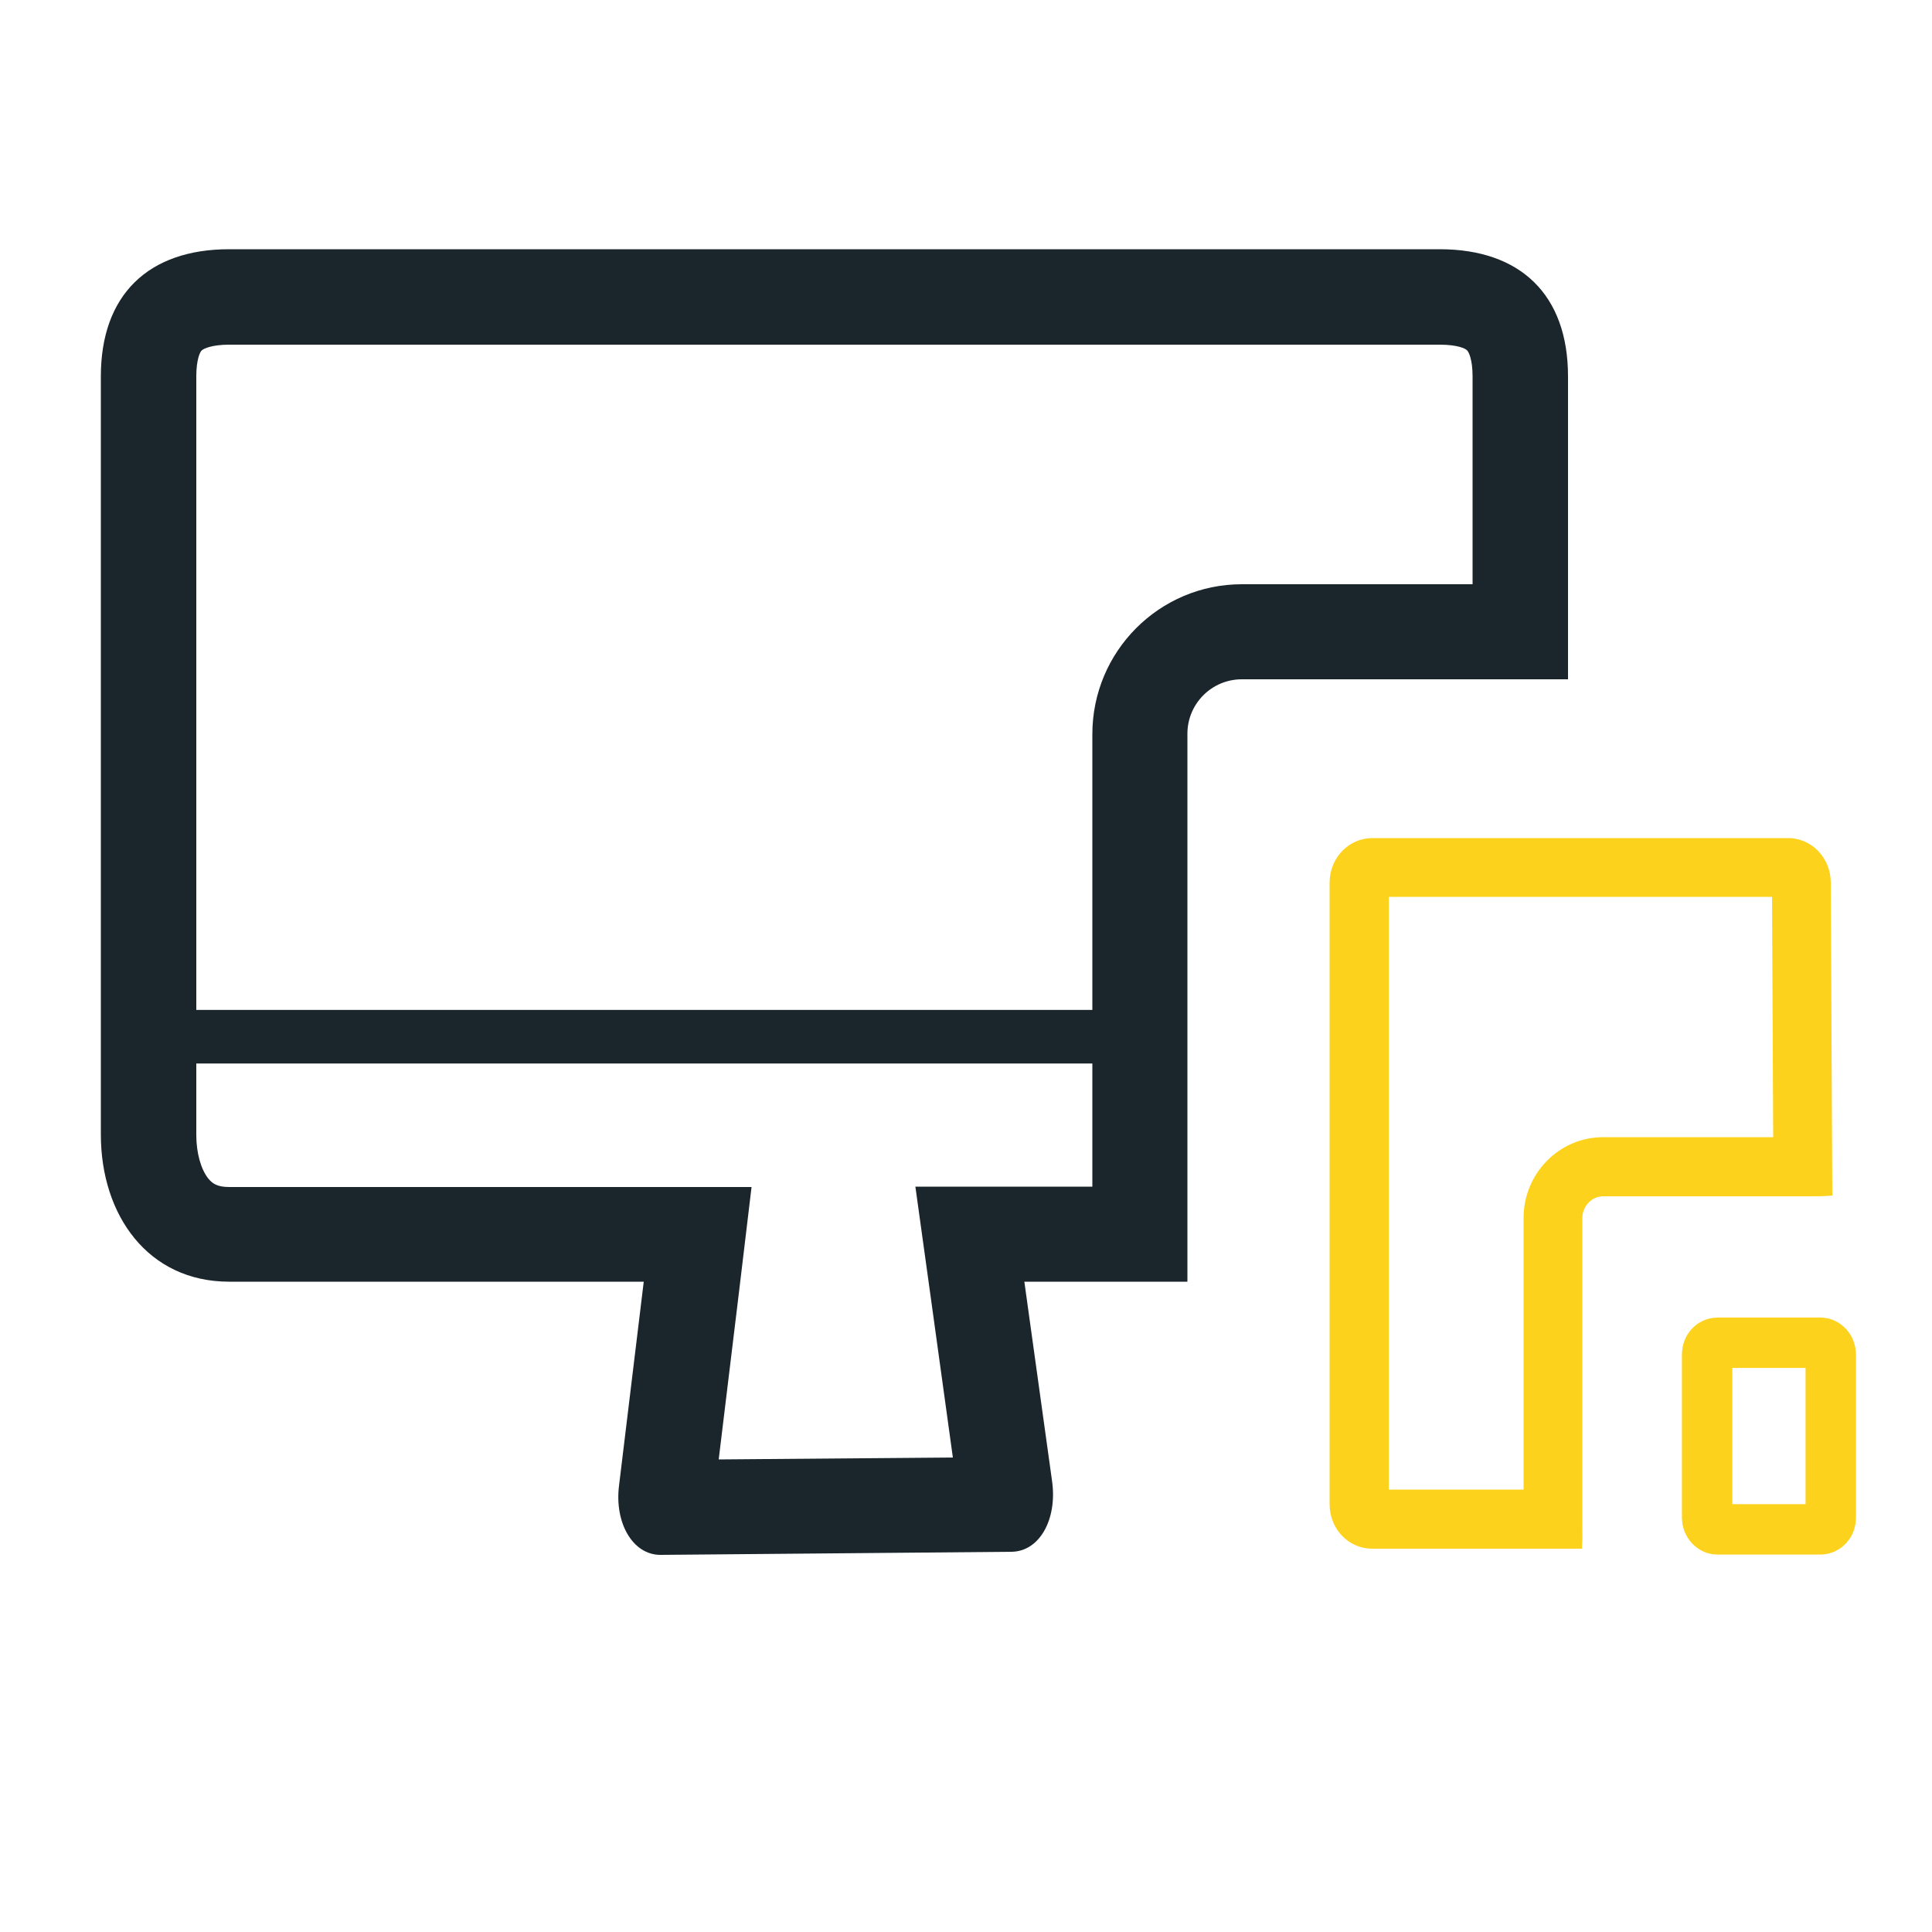
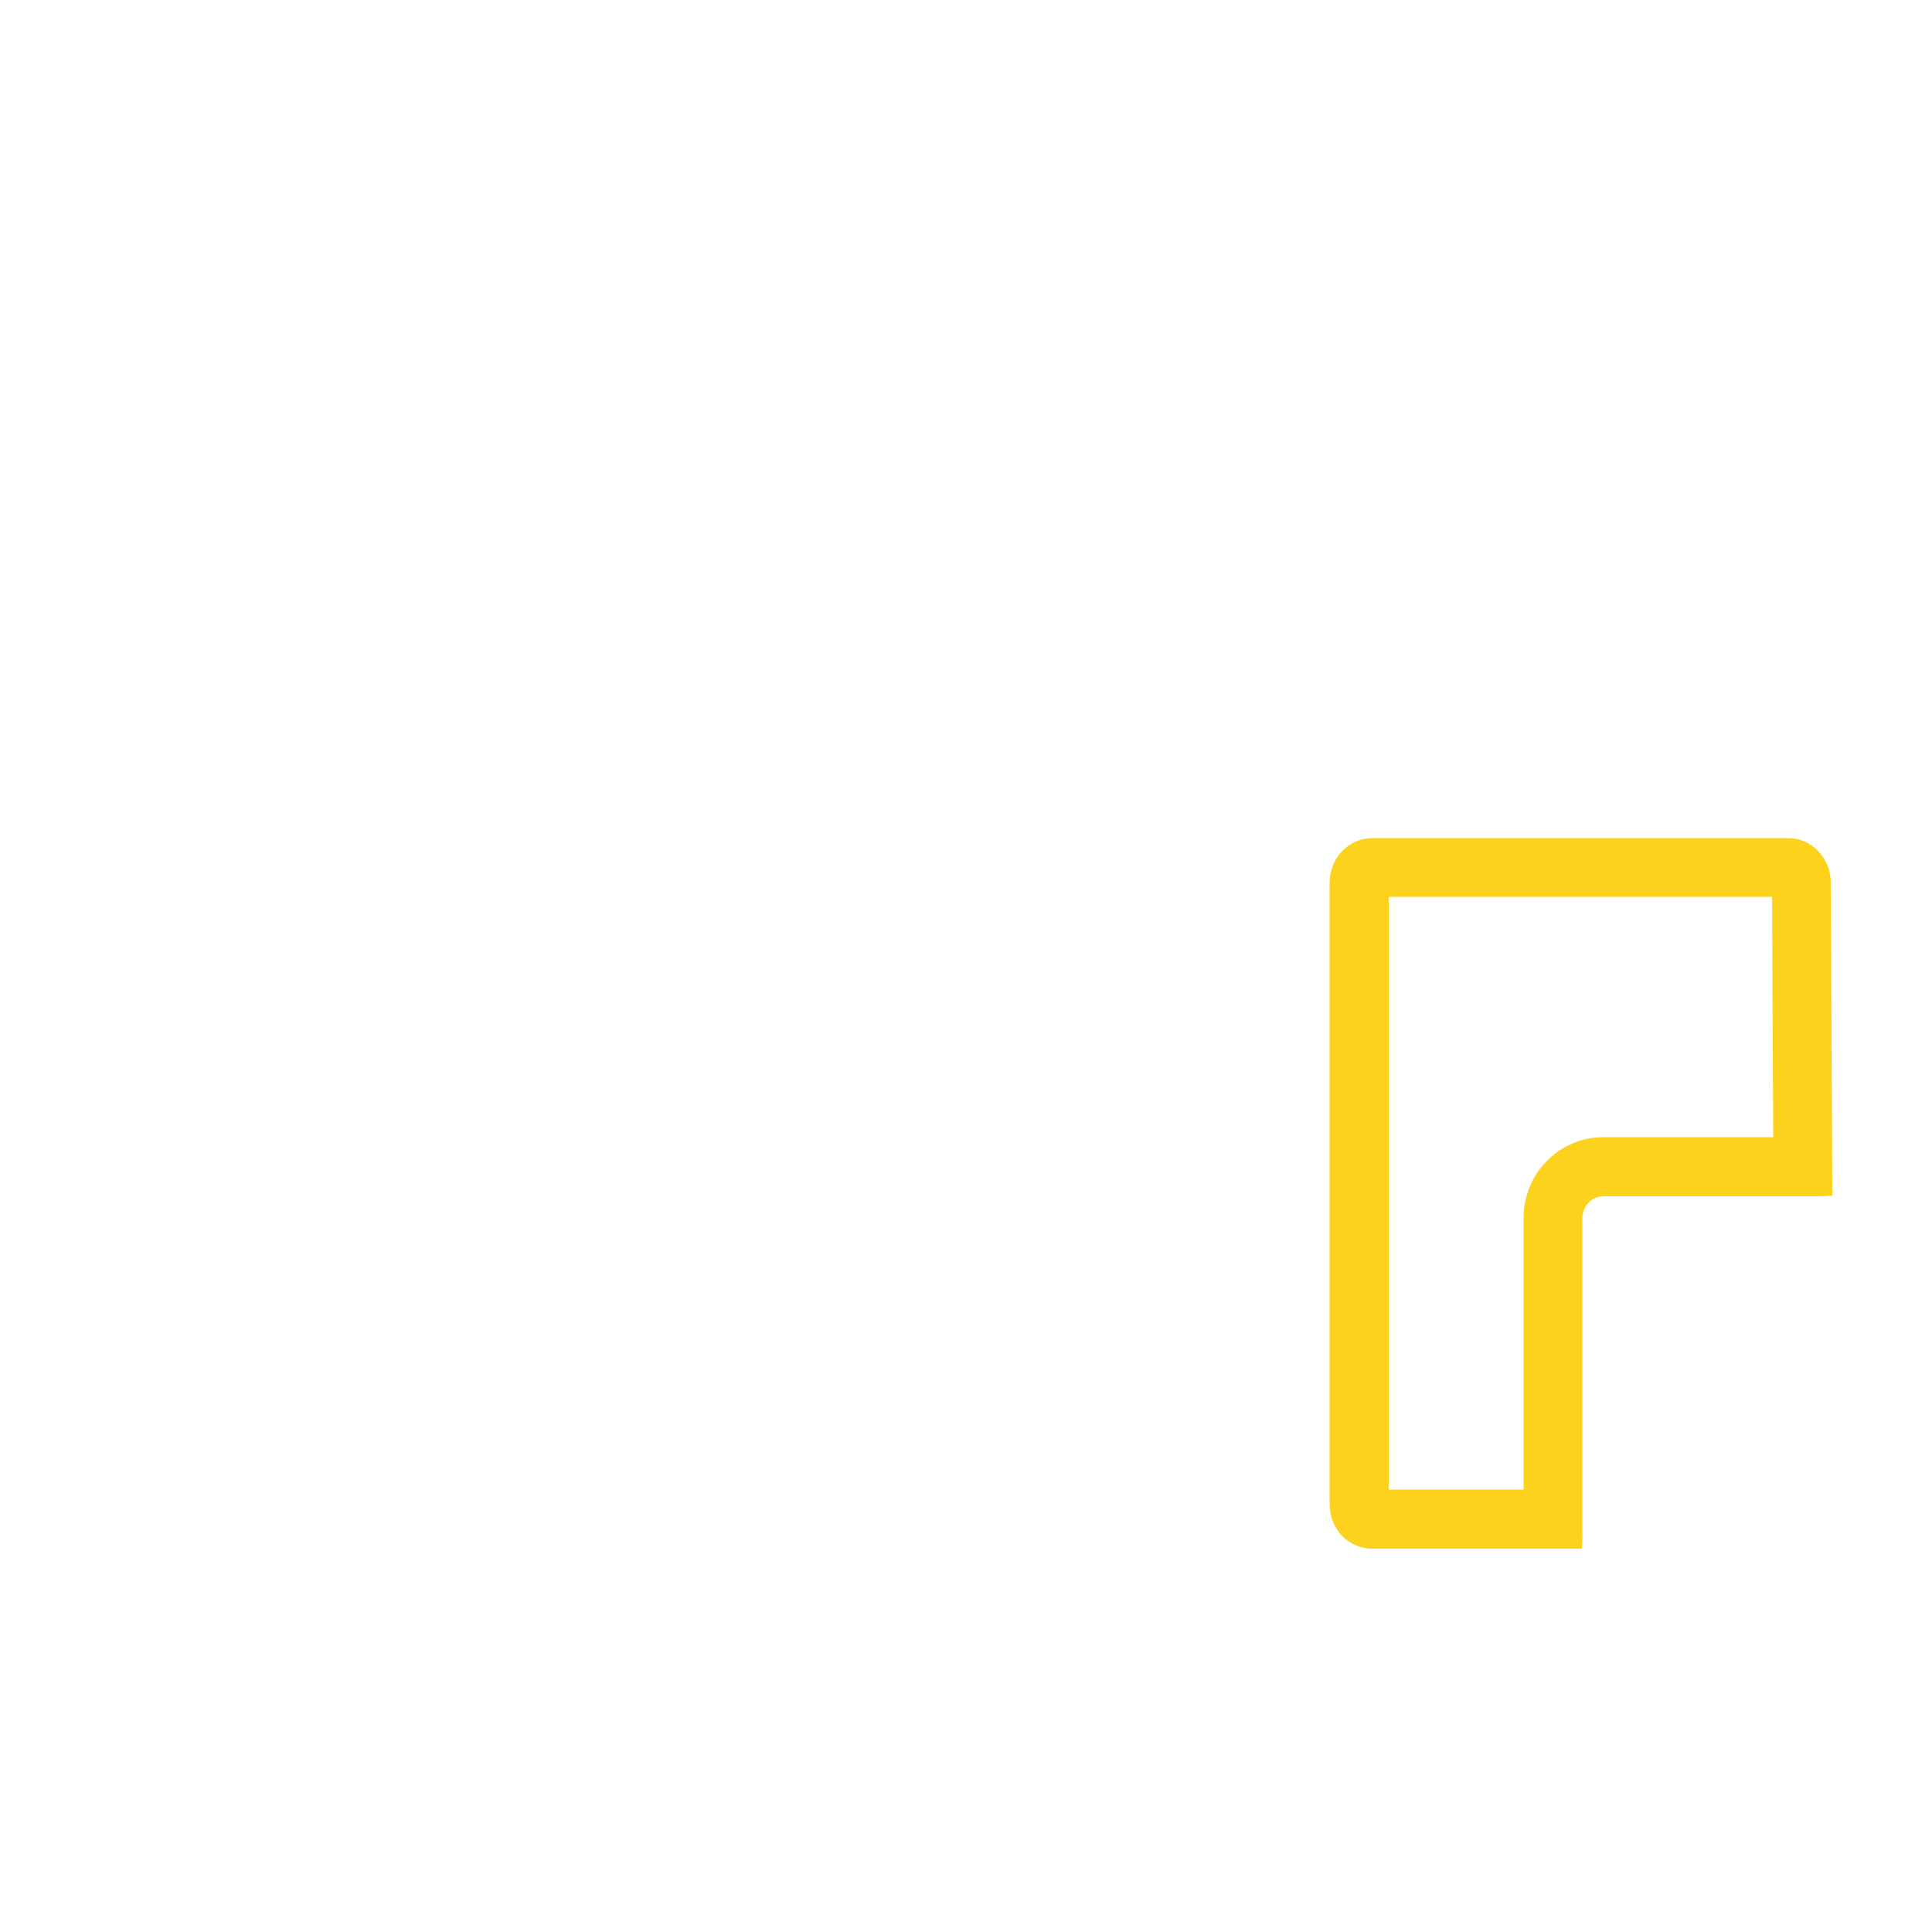
<svg xmlns="http://www.w3.org/2000/svg" id="Calque_1" x="0px" y="0px" viewBox="0 0 500 500" xml:space="preserve">
  <g>
-     <line fill="none" stroke="#1B262C" stroke-width="13.869" stroke-miterlimit="10" x1="31.8" y1="268.3" x2="295.3" y2="268.3" />
-     <path fill="none" stroke="#FDD21C" stroke-width="13.04" stroke-miterlimit="10" d="M473.8,392.8c0,1.7-1.2,3-2.7,3h-26.6 c-1.5,0-2.7-1.4-2.7-3v-42.3c0-1.7,1.2-3,2.7-3h26.6c1.5,0,2.7,1.4,2.7,3V392.8z" />
    <g>
-       <path fill="#1B262C" d="M372.6,89.2c4.6,0,6.7,1,7.1,1.5c0.4,0.4,1.4,2.3,1.4,6.7v53.8h-59.7c-21.4,0-38.7,17.4-38.7,38.8v117.1 h-17.5h-28.3l3.9,28.1l5.8,42l-60.6,0.5l5.2-42.9l3.3-27.6h-27.9H59.3c-3.2,0-4.4-1-5.4-2.2c-1.9-2.4-3.1-6.6-3.1-11.3V97.4 c0-4.4,1-6.4,1.4-6.7c0.5-0.5,2.7-1.5,7.1-1.5H372.6 M372.6,64.5H59.3c-20.9,0-33.2,11.8-33.2,32.9v196.2 c0,21,12.3,38.1,33.2,38.1h107.3l-6.4,52.8c-1.2,9.7,3.6,17.9,10.7,17.9c0,0,0.1,0,0.1,0l90.8-0.8c7.2-0.1,11.8-8.3,10.5-18.1 l-7.2-51.8h42.2V189.9c0-7.8,6.3-14.1,14.1-14.1h84.4V97.4C405.8,76.3,393.5,64.5,372.6,64.5L372.6,64.5z" />
-     </g>
+       </g>
    <g>
      <path fill="#FDD21C" d="M458.6,232.1l0.3,62.2h-44c-11.4,0-20.6,9.4-20.6,20.9v70.3h-34.9V232.1H458.6 M462.8,216.9H355.1 c-6,0-11,5.1-11,11.5v160.9c0,6.4,4.9,11.5,11,11.5h54.3c0.2-3.9,0.1-2.6,0.1-5.7v-79.8c0-3.1,2.4-5.7,5.4-5.7h53.4 c3,0,3.5,0,5.9-0.2l-0.4-81C473.8,222.1,468.9,216.9,462.8,216.9L462.8,216.9z" />
    </g>
  </g>
</svg>